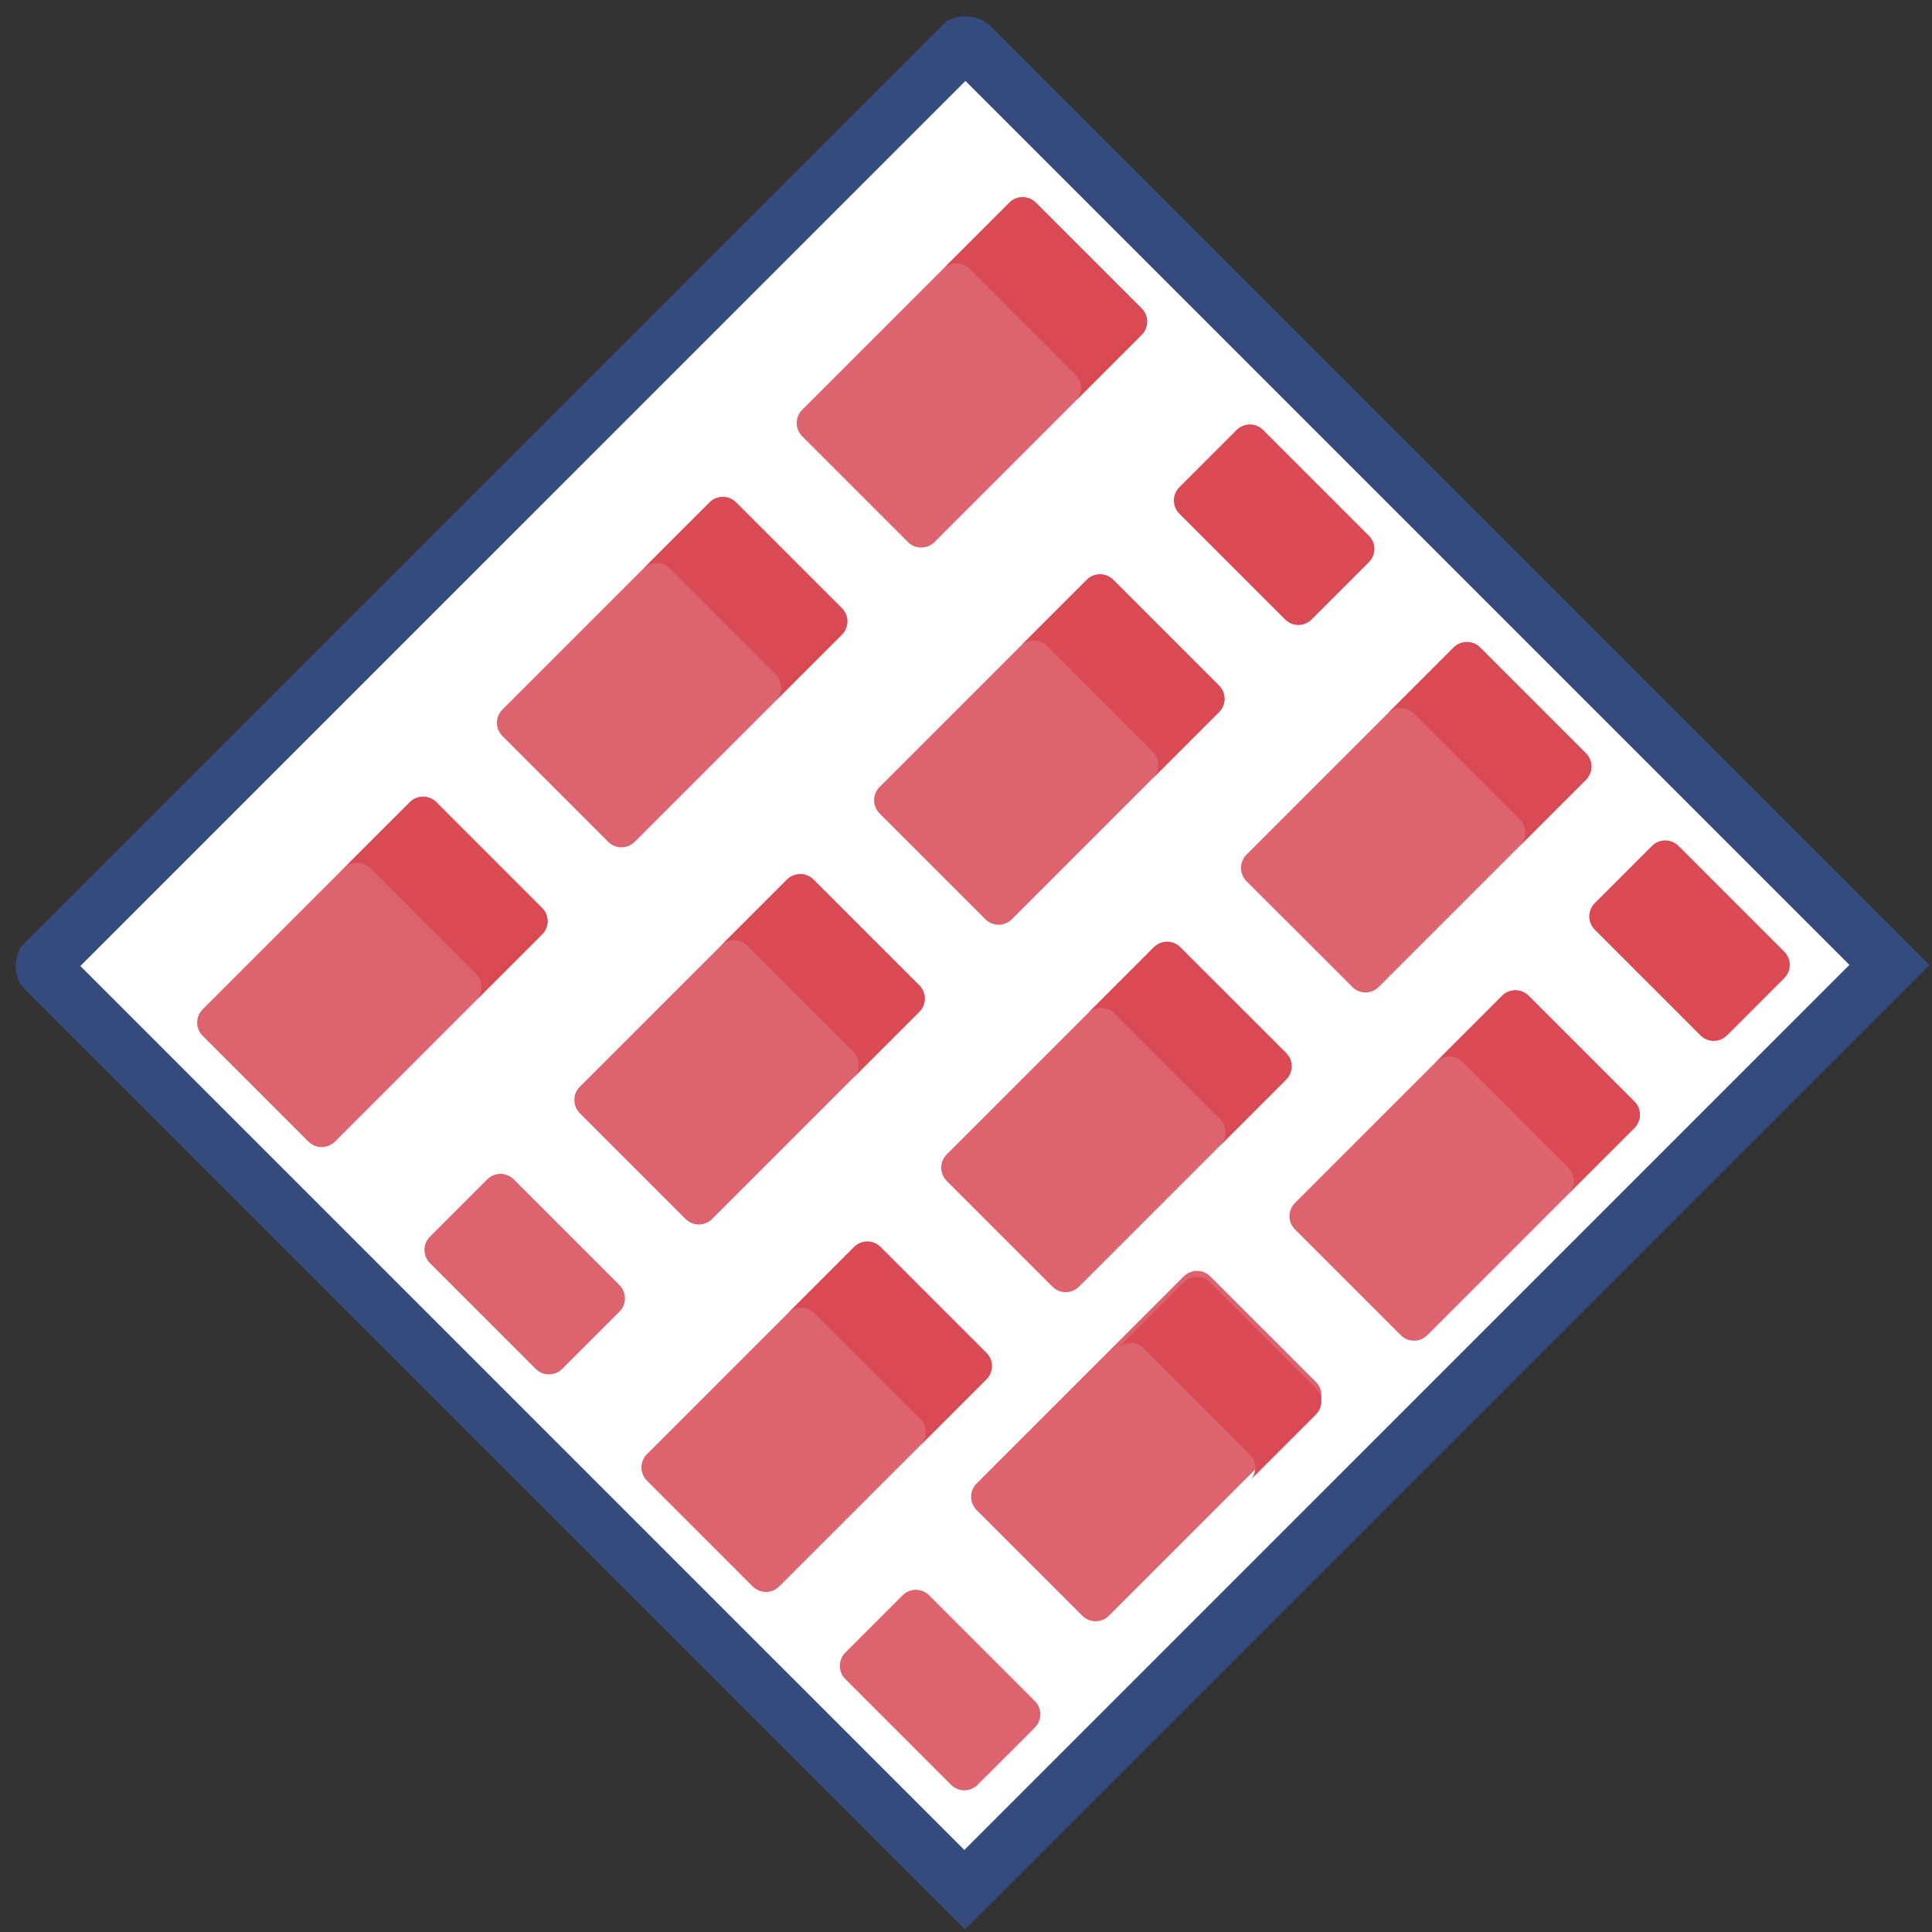
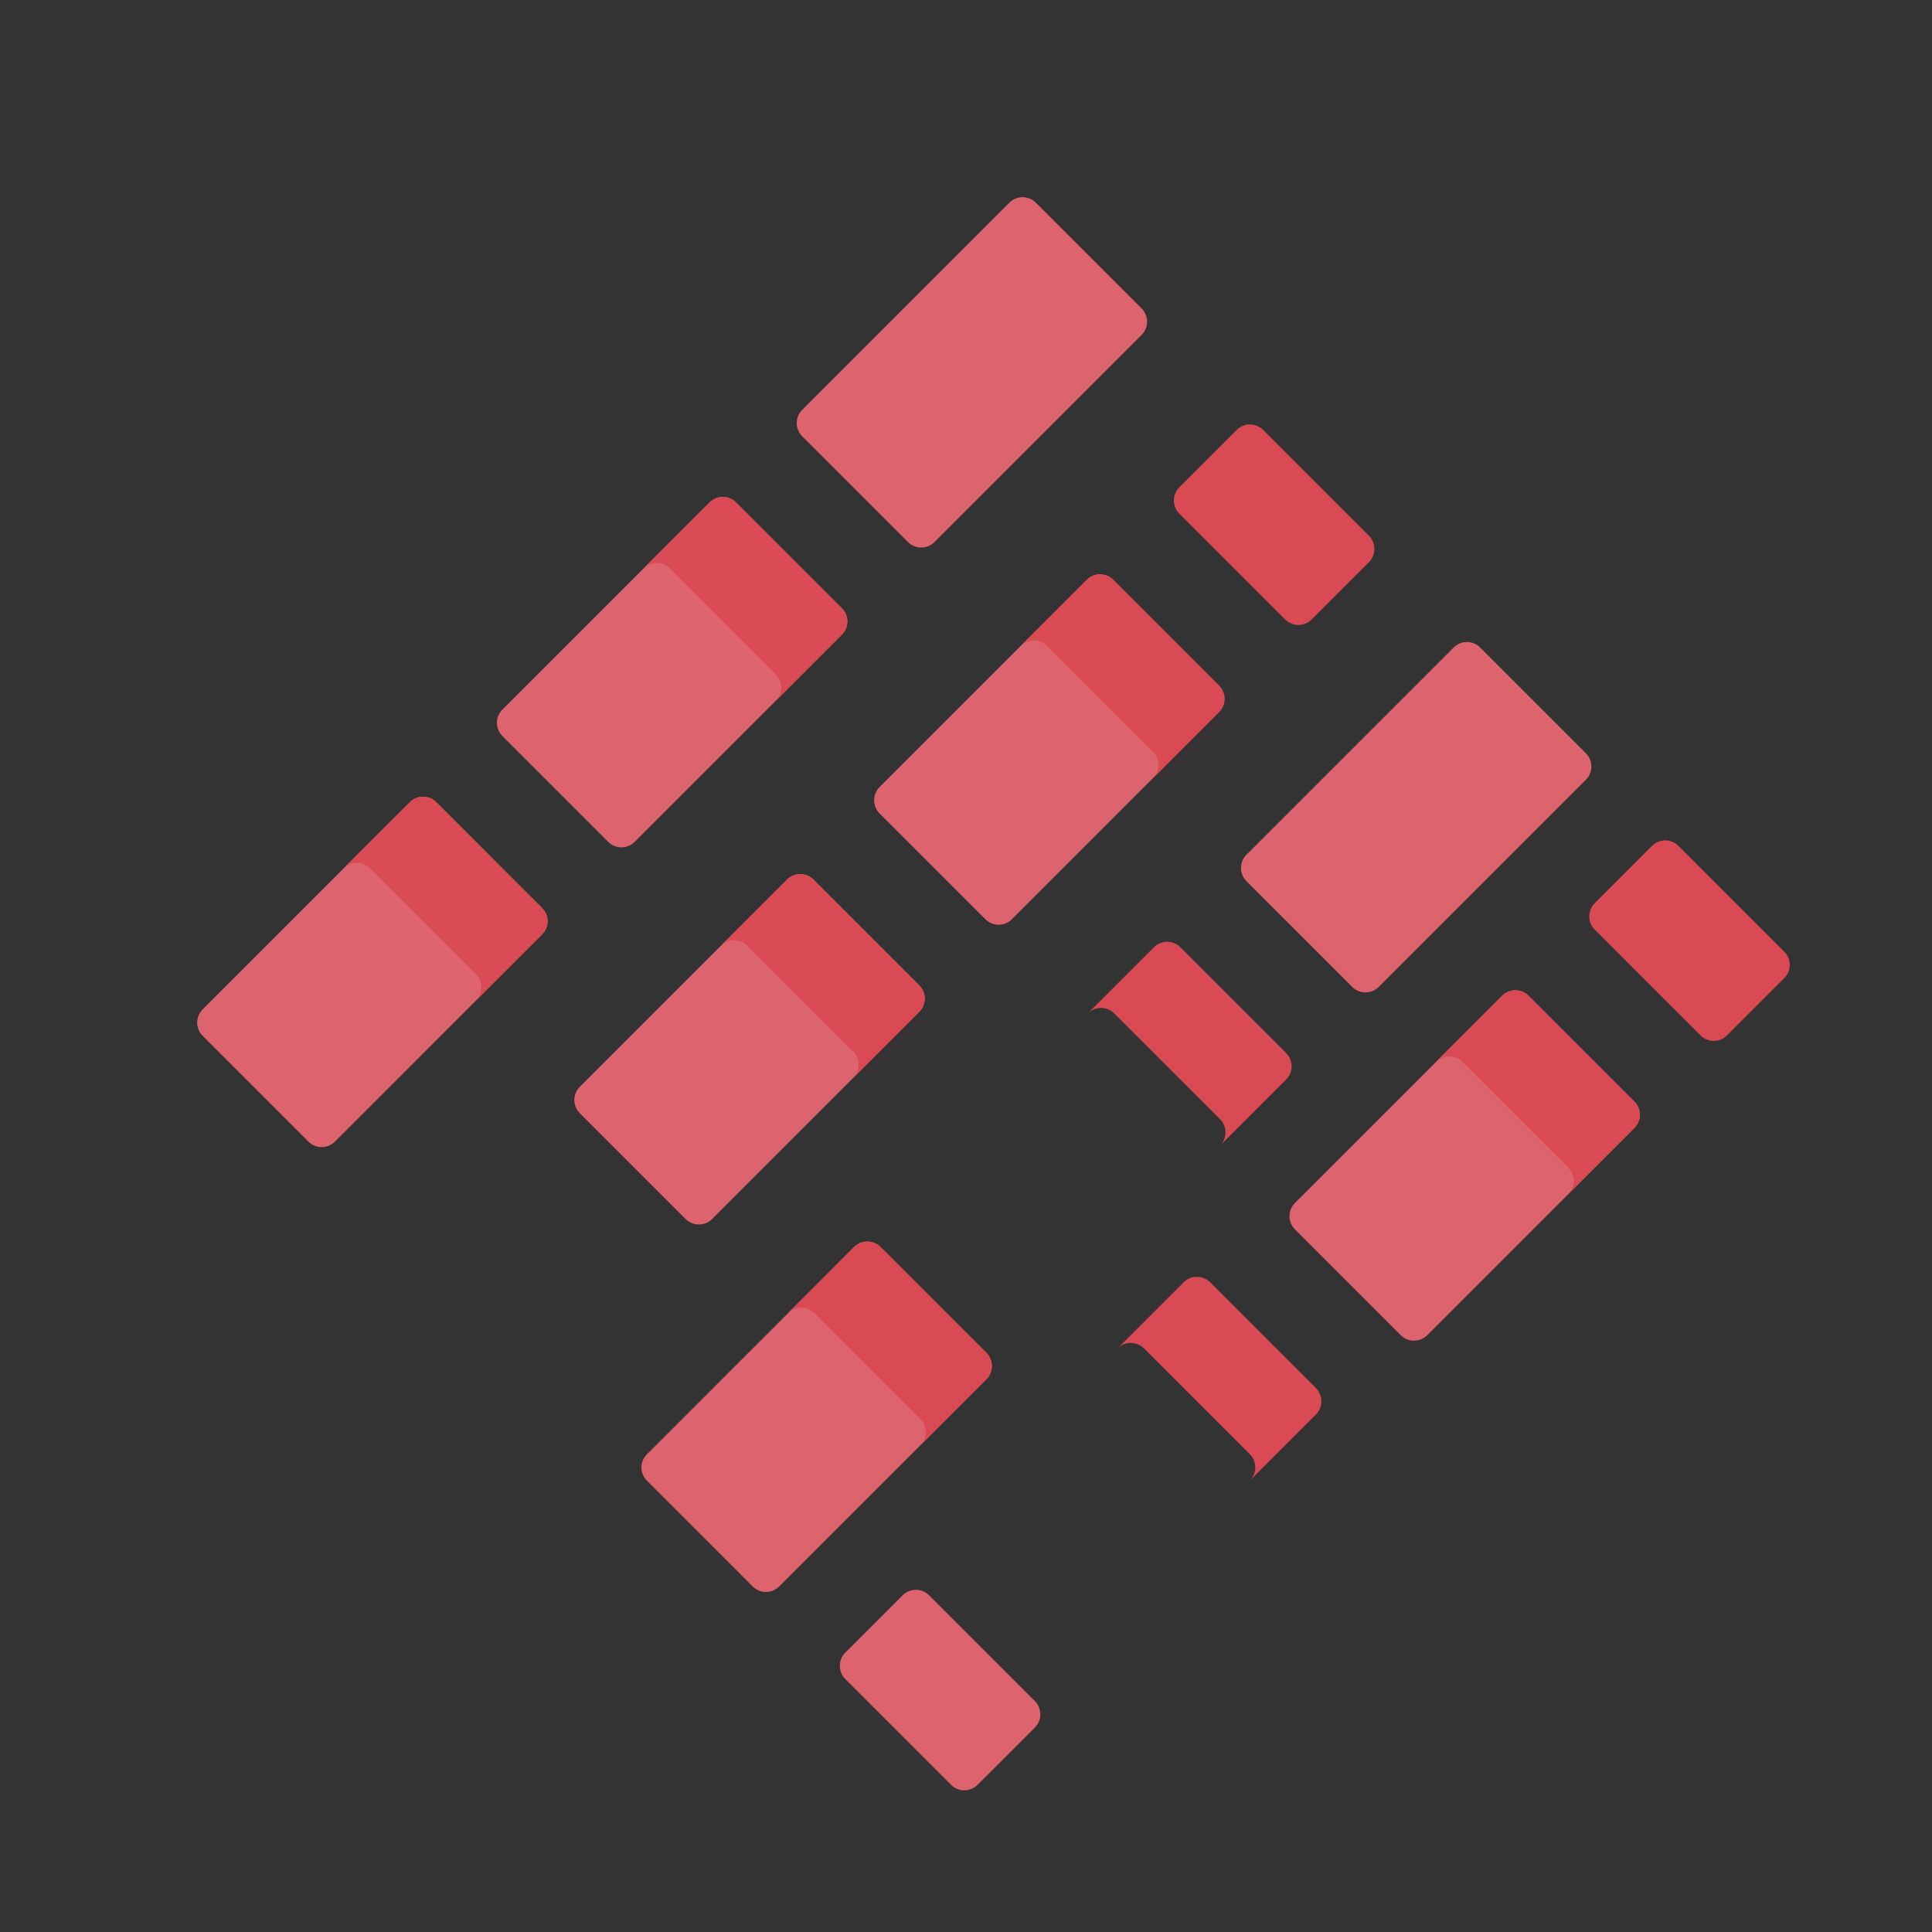
<svg xmlns="http://www.w3.org/2000/svg" width="102" height="102" viewBox="0 0 102 102" fill="none">
  <rect x="0" y="0" width="102" height="102" fill="#333333" stroke="none" />
  <g clip-path="url(#clip0_186_203)">
-     <path d="M51.324 2.505L99.761 50.942L50.912 99.79L2.475 51.354C2.28 51.158 2.28 50.842 2.475 50.647L50.617 2.505C50.812 2.31 51.129 2.31 51.324 2.505Z" fill="white" stroke="#354B7E" stroke-width="3" />
    <path d="M52.076 72.819L41.137 83.758C41.045 83.85 40.936 83.922 40.817 83.972C40.697 84.022 40.568 84.047 40.439 84.047C40.309 84.047 40.181 84.022 40.061 83.972C39.941 83.922 39.832 83.85 39.74 83.758L34.155 78.172C34.063 78.081 33.99 77.972 33.941 77.852C33.891 77.732 33.865 77.604 33.865 77.474C33.865 77.344 33.891 77.216 33.941 77.096C33.99 76.976 34.063 76.867 34.155 76.776L45.093 65.837C45.185 65.745 45.294 65.672 45.414 65.623C45.534 65.573 45.662 65.548 45.792 65.548C45.921 65.548 46.05 65.573 46.17 65.623C46.289 65.672 46.398 65.745 46.49 65.837L52.076 71.423C52.167 71.514 52.24 71.623 52.29 71.743C52.339 71.863 52.365 71.991 52.365 72.121C52.365 72.251 52.339 72.379 52.29 72.499C52.24 72.619 52.167 72.728 52.076 72.819Z" fill="#DD636E" />
    <path d="M45.093 65.837L41.602 69.328C41.694 69.236 41.803 69.164 41.923 69.114C42.042 69.064 42.171 69.039 42.3 69.039C42.43 69.039 42.559 69.064 42.678 69.114C42.798 69.164 42.907 69.236 42.999 69.328L48.584 74.914C48.676 75.005 48.749 75.114 48.799 75.234C48.848 75.354 48.874 75.482 48.874 75.612C48.874 75.742 48.848 75.87 48.799 75.99C48.749 76.11 48.676 76.219 48.584 76.31L52.075 72.819C52.167 72.728 52.24 72.619 52.29 72.499C52.339 72.379 52.365 72.251 52.365 72.121C52.365 71.991 52.339 71.863 52.29 71.743C52.24 71.623 52.167 71.514 52.075 71.423L46.49 65.837C46.398 65.745 46.289 65.673 46.169 65.623C46.05 65.573 45.921 65.548 45.791 65.548C45.662 65.548 45.533 65.573 45.414 65.623C45.294 65.673 45.185 65.745 45.093 65.837Z" fill="#DA4A54" />
-     <path d="M67.902 56.993L56.963 67.932C56.872 68.023 56.763 68.096 56.643 68.146C56.523 68.195 56.395 68.221 56.265 68.221C56.136 68.221 56.007 68.195 55.887 68.146C55.767 68.096 55.659 68.023 55.567 67.932L49.981 62.346C49.889 62.254 49.817 62.145 49.767 62.026C49.717 61.906 49.692 61.777 49.692 61.648C49.692 61.518 49.717 61.39 49.767 61.27C49.817 61.15 49.889 61.041 49.981 60.95L60.92 50.011C61.012 49.919 61.12 49.846 61.24 49.797C61.36 49.747 61.488 49.721 61.618 49.721C61.748 49.721 61.876 49.747 61.996 49.797C62.116 49.846 62.225 49.919 62.316 50.011L67.902 55.596C68.087 55.782 68.191 56.033 68.191 56.295C68.191 56.557 68.087 56.808 67.902 56.993Z" fill="#DD636E" />
    <path d="M60.92 50.011L57.429 53.502C57.52 53.41 57.629 53.337 57.749 53.288C57.869 53.238 57.997 53.212 58.127 53.212C58.257 53.212 58.385 53.238 58.505 53.288C58.625 53.337 58.733 53.41 58.825 53.502L64.411 59.087C64.503 59.179 64.575 59.288 64.625 59.408C64.675 59.528 64.7 59.656 64.7 59.786C64.7 59.915 64.675 60.044 64.625 60.164C64.575 60.283 64.503 60.392 64.411 60.484L67.902 56.993C67.994 56.901 68.066 56.792 68.116 56.673C68.166 56.553 68.191 56.424 68.191 56.295C68.191 56.165 68.166 56.037 68.116 55.917C68.066 55.797 67.994 55.688 67.902 55.596L62.316 50.011C62.131 49.826 61.88 49.721 61.618 49.721C61.356 49.721 61.105 49.826 60.92 50.011Z" fill="#DA4A54" />
    <path d="M48.532 53.42L37.594 64.359C37.502 64.45 37.393 64.523 37.273 64.573C37.154 64.622 37.025 64.648 36.895 64.648C36.766 64.648 36.637 64.622 36.518 64.573C36.398 64.523 36.289 64.45 36.197 64.359L30.611 58.773C30.52 58.681 30.447 58.572 30.397 58.453C30.348 58.333 30.322 58.204 30.322 58.075C30.322 57.945 30.348 57.816 30.397 57.697C30.447 57.577 30.52 57.468 30.611 57.376L41.55 46.438C41.642 46.346 41.751 46.273 41.871 46.224C41.99 46.174 42.119 46.148 42.248 46.148C42.378 46.148 42.507 46.174 42.626 46.224C42.746 46.273 42.855 46.346 42.947 46.438L48.532 52.023C48.624 52.115 48.697 52.224 48.747 52.344C48.796 52.464 48.822 52.592 48.822 52.722C48.822 52.851 48.796 52.98 48.747 53.099C48.697 53.219 48.624 53.328 48.532 53.42Z" fill="#DD636E" />
    <path d="M41.55 46.438L38.059 49.929C38.151 49.837 38.26 49.764 38.38 49.715C38.499 49.665 38.628 49.639 38.758 49.639C38.887 49.639 39.016 49.665 39.135 49.715C39.255 49.764 39.364 49.837 39.456 49.929L45.041 55.514C45.133 55.606 45.206 55.715 45.256 55.835C45.305 55.955 45.331 56.083 45.331 56.213C45.331 56.342 45.305 56.471 45.256 56.59C45.206 56.71 45.133 56.819 45.041 56.911L48.533 53.42C48.624 53.328 48.697 53.219 48.747 53.099C48.796 52.98 48.822 52.851 48.822 52.722C48.822 52.592 48.796 52.464 48.747 52.344C48.697 52.224 48.624 52.115 48.533 52.023L42.947 46.438C42.855 46.346 42.746 46.273 42.627 46.224C42.507 46.174 42.378 46.148 42.249 46.148C42.119 46.148 41.99 46.174 41.871 46.224C41.751 46.273 41.642 46.346 41.55 46.438Z" fill="#DA4A54" />
    <path d="M64.359 37.593L53.42 48.532C53.328 48.624 53.22 48.697 53.1 48.746C52.98 48.796 52.852 48.822 52.722 48.822C52.592 48.822 52.464 48.796 52.344 48.746C52.224 48.697 52.115 48.624 52.024 48.532L46.438 42.947C46.346 42.855 46.273 42.746 46.224 42.626C46.174 42.506 46.149 42.378 46.149 42.248C46.149 42.119 46.174 41.99 46.224 41.87C46.273 41.751 46.346 41.642 46.438 41.55L57.377 30.611C57.468 30.52 57.577 30.447 57.697 30.397C57.817 30.348 57.945 30.322 58.075 30.322C58.205 30.322 58.333 30.348 58.453 30.397C58.573 30.447 58.681 30.52 58.773 30.611L64.359 36.197C64.451 36.289 64.523 36.398 64.573 36.517C64.623 36.637 64.648 36.766 64.648 36.895C64.648 37.025 64.623 37.153 64.573 37.273C64.523 37.393 64.451 37.502 64.359 37.593Z" fill="#DD636E" />
    <path d="M57.377 30.611L53.886 34.102C53.977 34.011 54.086 33.938 54.206 33.888C54.326 33.839 54.454 33.813 54.584 33.813C54.713 33.813 54.842 33.839 54.962 33.888C55.081 33.938 55.19 34.011 55.282 34.102L60.868 39.688C60.959 39.78 61.032 39.889 61.082 40.008C61.131 40.128 61.157 40.257 61.157 40.386C61.157 40.516 61.131 40.644 61.082 40.764C61.032 40.884 60.959 40.993 60.868 41.085L64.359 37.593C64.45 37.502 64.523 37.393 64.573 37.273C64.623 37.153 64.648 37.025 64.648 36.895C64.648 36.766 64.623 36.637 64.573 36.517C64.523 36.398 64.45 36.289 64.359 36.197L58.773 30.611C58.681 30.52 58.572 30.447 58.453 30.397C58.333 30.348 58.204 30.322 58.075 30.322C57.945 30.322 57.817 30.348 57.697 30.397C57.577 30.447 57.468 30.52 57.377 30.611ZM72.272 29.68L69.246 32.706C69.154 32.798 69.046 32.87 68.926 32.92C68.806 32.97 68.678 32.995 68.548 32.995C68.418 32.995 68.29 32.97 68.17 32.92C68.05 32.87 67.941 32.798 67.85 32.706L62.264 27.12C62.172 27.029 62.099 26.92 62.05 26.8C62 26.68 61.975 26.552 61.975 26.422C61.975 26.292 62 26.164 62.05 26.044C62.099 25.924 62.172 25.816 62.264 25.724L65.29 22.698C65.381 22.607 65.49 22.534 65.61 22.484C65.73 22.434 65.858 22.409 65.988 22.409C66.118 22.409 66.246 22.434 66.366 22.484C66.486 22.534 66.594 22.607 66.686 22.698L72.272 28.284C72.364 28.376 72.436 28.485 72.486 28.604C72.536 28.724 72.561 28.852 72.561 28.982C72.561 29.112 72.536 29.24 72.486 29.36C72.436 29.48 72.364 29.589 72.272 29.68Z" fill="#DA4A54" />
-     <path d="M32.706 69.246L29.681 72.272C29.589 72.363 29.48 72.436 29.36 72.486C29.241 72.535 29.112 72.561 28.982 72.561C28.853 72.561 28.724 72.535 28.605 72.486C28.485 72.436 28.376 72.363 28.284 72.272L22.698 66.686C22.607 66.594 22.534 66.485 22.484 66.366C22.435 66.246 22.409 66.117 22.409 65.988C22.409 65.858 22.435 65.73 22.484 65.61C22.534 65.49 22.607 65.381 22.698 65.29L25.724 62.264C25.816 62.172 25.925 62.099 26.044 62.05C26.164 62 26.293 61.975 26.422 61.975C26.552 61.975 26.68 62 26.8 62.05C26.92 62.099 27.029 62.172 27.12 62.264L32.706 67.85C32.892 68.035 32.995 68.286 32.995 68.548C32.995 68.81 32.892 69.061 32.706 69.246ZM69.479 74.366L58.54 85.305C58.449 85.397 58.34 85.47 58.22 85.519C58.1 85.569 57.972 85.594 57.842 85.594C57.712 85.594 57.584 85.569 57.464 85.519C57.344 85.47 57.236 85.397 57.144 85.305L51.558 79.719C51.466 79.628 51.394 79.519 51.344 79.399C51.294 79.279 51.269 79.151 51.269 79.021C51.269 78.891 51.294 78.763 51.344 78.643C51.394 78.523 51.466 78.415 51.558 78.323L62.497 67.384C62.589 67.293 62.697 67.22 62.817 67.17C62.937 67.121 63.065 67.095 63.195 67.095C63.325 67.095 63.453 67.121 63.573 67.17C63.693 67.22 63.802 67.293 63.893 67.384L69.479 72.97C69.664 73.155 69.768 73.406 69.768 73.668C69.768 73.93 69.664 74.181 69.479 74.366Z" fill="#DD636E" />
    <path d="M62.491 67.698L59 71.189C59.092 71.098 59.201 71.025 59.321 70.975C59.44 70.925 59.569 70.9 59.699 70.9C59.828 70.9 59.956 70.925 60.076 70.975C60.196 71.025 60.305 71.098 60.397 71.189L65.982 76.775C66.074 76.867 66.147 76.976 66.197 77.095C66.246 77.215 66.272 77.344 66.272 77.473C66.272 77.603 66.246 77.731 66.197 77.851C66.147 77.971 66.074 78.08 65.982 78.171L69.474 74.68C69.565 74.589 69.638 74.48 69.688 74.36C69.737 74.24 69.763 74.112 69.763 73.982C69.763 73.853 69.737 73.724 69.688 73.604C69.638 73.484 69.565 73.376 69.474 73.284L63.888 67.698C63.796 67.606 63.687 67.534 63.567 67.484C63.448 67.434 63.319 67.409 63.19 67.409C63.06 67.409 62.931 67.434 62.812 67.484C62.692 67.534 62.583 67.606 62.491 67.698Z" fill="#DA4A54" />
    <path d="M86.288 59.553L75.35 70.492C75.258 70.584 75.149 70.656 75.029 70.706C74.909 70.756 74.781 70.781 74.651 70.781C74.522 70.781 74.393 70.756 74.273 70.706C74.154 70.656 74.045 70.584 73.953 70.492L68.367 64.906C68.276 64.814 68.203 64.706 68.153 64.586C68.104 64.466 68.078 64.338 68.078 64.208C68.078 64.078 68.104 63.95 68.153 63.83C68.203 63.71 68.276 63.601 68.367 63.51L79.306 52.571C79.398 52.479 79.507 52.407 79.626 52.357C79.746 52.307 79.875 52.282 80.004 52.282C80.134 52.282 80.262 52.307 80.382 52.357C80.502 52.407 80.611 52.479 80.703 52.571L86.288 58.157C86.474 58.342 86.578 58.593 86.578 58.855C86.578 59.117 86.474 59.368 86.288 59.553Z" fill="#DD636E" />
    <path d="M79.306 52.571L75.815 56.062C75.907 55.97 76.016 55.898 76.135 55.848C76.255 55.798 76.384 55.773 76.513 55.773C76.643 55.773 76.772 55.798 76.891 55.848C77.011 55.898 77.12 55.97 77.212 56.062L82.797 61.648C82.889 61.739 82.962 61.848 83.011 61.968C83.061 62.088 83.087 62.216 83.087 62.346C83.087 62.476 83.061 62.604 83.011 62.724C82.962 62.844 82.889 62.953 82.797 63.044L86.288 59.553C86.38 59.461 86.453 59.353 86.502 59.233C86.552 59.113 86.578 58.985 86.578 58.855C86.578 58.725 86.552 58.597 86.502 58.477C86.453 58.357 86.38 58.248 86.288 58.157L80.703 52.571C80.611 52.479 80.502 52.407 80.382 52.357C80.263 52.307 80.134 52.282 80.004 52.282C79.875 52.282 79.746 52.307 79.627 52.357C79.507 52.407 79.398 52.479 79.306 52.571ZM94.201 51.64L91.176 54.666C91.084 54.757 90.975 54.83 90.856 54.88C90.736 54.929 90.607 54.955 90.478 54.955C90.348 54.955 90.22 54.929 90.1 54.88C89.98 54.83 89.871 54.757 89.779 54.666L84.194 49.08C84.102 48.988 84.029 48.879 83.98 48.76C83.93 48.64 83.904 48.511 83.904 48.382C83.904 48.252 83.93 48.124 83.98 48.004C84.029 47.884 84.102 47.775 84.194 47.684L87.219 44.658C87.311 44.566 87.42 44.493 87.54 44.444C87.659 44.394 87.788 44.368 87.918 44.368C88.047 44.368 88.176 44.394 88.295 44.444C88.415 44.493 88.524 44.566 88.616 44.658L94.201 50.244C94.387 50.429 94.491 50.68 94.491 50.942C94.491 51.204 94.387 51.455 94.201 51.64Z" fill="#DA4A54" />
    <path d="M54.636 91.206L51.61 94.231C51.519 94.323 51.41 94.396 51.29 94.445C51.17 94.495 51.042 94.521 50.912 94.521C50.782 94.521 50.654 94.495 50.534 94.445C50.414 94.396 50.306 94.323 50.214 94.231L44.628 88.645C44.536 88.554 44.464 88.445 44.414 88.325C44.364 88.205 44.339 88.077 44.339 87.947C44.339 87.818 44.364 87.689 44.414 87.569C44.464 87.45 44.536 87.341 44.628 87.249L47.654 84.223C47.745 84.132 47.854 84.059 47.974 84.009C48.094 83.96 48.222 83.934 48.352 83.934C48.482 83.934 48.61 83.96 48.73 84.009C48.85 84.059 48.959 84.132 49.05 84.223L54.636 89.809C54.821 89.994 54.925 90.246 54.925 90.507C54.925 90.769 54.821 91.02 54.636 91.206ZM83.728 41.167L72.79 52.105C72.698 52.197 72.589 52.27 72.469 52.319C72.349 52.369 72.221 52.395 72.091 52.395C71.962 52.395 71.833 52.369 71.713 52.319C71.594 52.27 71.485 52.197 71.393 52.105L65.807 46.52C65.716 46.428 65.643 46.319 65.593 46.199C65.543 46.08 65.518 45.951 65.518 45.821C65.518 45.692 65.543 45.563 65.593 45.444C65.643 45.324 65.716 45.215 65.807 45.123L76.746 34.184C76.838 34.093 76.947 34.02 77.066 33.97C77.186 33.921 77.314 33.895 77.444 33.895C77.574 33.895 77.702 33.921 77.822 33.97C77.942 34.02 78.051 34.093 78.142 34.184L83.728 39.77C83.82 39.862 83.893 39.971 83.942 40.091C83.992 40.21 84.017 40.339 84.017 40.468C84.017 40.598 83.992 40.727 83.942 40.846C83.893 40.966 83.82 41.075 83.728 41.167Z" fill="#DD636E" />
-     <path d="M76.746 34.184L73.255 37.675C73.347 37.584 73.455 37.511 73.575 37.461C73.695 37.412 73.823 37.386 73.953 37.386C74.083 37.386 74.211 37.412 74.331 37.461C74.451 37.511 74.56 37.584 74.651 37.675L80.237 43.261C80.329 43.353 80.401 43.462 80.451 43.582C80.501 43.701 80.526 43.83 80.526 43.959C80.526 44.089 80.501 44.218 80.451 44.337C80.401 44.457 80.329 44.566 80.237 44.658L83.728 41.167C83.82 41.075 83.893 40.966 83.942 40.846C83.992 40.727 84.017 40.598 84.017 40.468C84.017 40.339 83.992 40.21 83.942 40.091C83.893 39.971 83.82 39.862 83.728 39.77L78.142 34.184C77.957 33.999 77.706 33.895 77.444 33.895C77.182 33.895 76.931 33.999 76.746 34.184Z" fill="#DA4A54" />
    <path d="M28.619 49.333L17.681 60.272C17.589 60.363 17.48 60.436 17.36 60.486C17.241 60.535 17.112 60.561 16.982 60.561C16.853 60.561 16.724 60.535 16.605 60.486C16.485 60.436 16.376 60.363 16.284 60.272L10.698 54.686C10.607 54.594 10.534 54.485 10.484 54.366C10.435 54.246 10.409 54.117 10.409 53.988C10.409 53.858 10.435 53.73 10.484 53.61C10.534 53.49 10.607 53.381 10.698 53.289L21.637 42.351C21.729 42.259 21.838 42.186 21.957 42.137C22.077 42.087 22.206 42.062 22.335 42.062C22.465 42.062 22.593 42.087 22.713 42.137C22.833 42.186 22.942 42.259 23.034 42.351L28.619 47.937C28.805 48.122 28.909 48.373 28.909 48.635C28.909 48.897 28.805 49.148 28.619 49.333Z" fill="#DD636E" />
    <path d="M21.637 42.351L18.146 45.842C18.238 45.75 18.347 45.677 18.467 45.628C18.586 45.578 18.715 45.553 18.844 45.553C18.974 45.553 19.102 45.578 19.222 45.628C19.342 45.677 19.451 45.75 19.543 45.842L25.128 51.428C25.22 51.519 25.293 51.628 25.343 51.748C25.392 51.868 25.418 51.996 25.418 52.126C25.418 52.255 25.392 52.384 25.343 52.504C25.293 52.623 25.22 52.732 25.128 52.824L28.619 49.333C28.711 49.241 28.784 49.133 28.834 49.013C28.883 48.893 28.909 48.764 28.909 48.635C28.909 48.505 28.883 48.377 28.834 48.257C28.784 48.137 28.711 48.028 28.619 47.937L23.034 42.351C22.942 42.259 22.833 42.186 22.713 42.137C22.594 42.087 22.465 42.062 22.335 42.062C22.206 42.062 22.077 42.087 21.958 42.137C21.838 42.186 21.729 42.259 21.637 42.351Z" fill="#DA4A54" />
    <path d="M44.446 33.507L33.507 44.445C33.415 44.537 33.306 44.61 33.187 44.66C33.067 44.709 32.938 44.735 32.809 44.735C32.679 44.735 32.55 44.709 32.431 44.66C32.311 44.61 32.202 44.537 32.11 44.445L26.525 38.86C26.433 38.768 26.36 38.659 26.311 38.539C26.261 38.419 26.235 38.291 26.235 38.161C26.235 38.032 26.261 37.903 26.311 37.783C26.36 37.664 26.433 37.555 26.525 37.463L37.463 26.524C37.555 26.433 37.664 26.36 37.784 26.31C37.904 26.261 38.032 26.235 38.162 26.235C38.291 26.235 38.42 26.261 38.539 26.31C38.659 26.36 38.768 26.433 38.86 26.524L44.446 32.11C44.631 32.295 44.735 32.547 44.735 32.808C44.735 33.07 44.631 33.322 44.446 33.507Z" fill="#DD636E" />
    <path d="M37.464 26.524L33.972 30.015C34.064 29.924 34.173 29.851 34.293 29.801C34.413 29.752 34.541 29.726 34.671 29.726C34.8 29.726 34.929 29.752 35.048 29.801C35.168 29.851 35.277 29.924 35.369 30.015L40.955 35.601C41.046 35.693 41.119 35.802 41.169 35.922C41.218 36.041 41.244 36.17 41.244 36.3C41.244 36.429 41.218 36.557 41.169 36.677C41.119 36.797 41.046 36.906 40.955 36.998L44.446 33.507C44.537 33.415 44.61 33.306 44.66 33.186C44.709 33.066 44.735 32.938 44.735 32.808C44.735 32.679 44.709 32.55 44.66 32.431C44.61 32.311 44.537 32.202 44.446 32.11L38.86 26.524C38.768 26.433 38.659 26.36 38.539 26.31C38.42 26.261 38.291 26.235 38.162 26.235C38.032 26.235 37.904 26.261 37.784 26.31C37.664 26.36 37.555 26.433 37.464 26.524Z" fill="#DA4A54" />
    <path d="M60.272 17.68L49.333 28.619C49.242 28.711 49.133 28.784 49.013 28.833C48.893 28.883 48.765 28.908 48.635 28.908C48.505 28.908 48.377 28.883 48.257 28.833C48.137 28.784 48.029 28.711 47.937 28.619L42.351 23.033C42.259 22.942 42.187 22.833 42.137 22.713C42.087 22.593 42.062 22.465 42.062 22.335C42.062 22.206 42.087 22.077 42.137 21.957C42.187 21.837 42.259 21.729 42.351 21.637L53.29 10.698C53.382 10.607 53.49 10.534 53.61 10.484C53.73 10.434 53.858 10.409 53.988 10.409C54.118 10.409 54.246 10.434 54.366 10.484C54.486 10.534 54.594 10.607 54.686 10.698L60.272 16.284C60.457 16.469 60.561 16.72 60.561 16.982C60.561 17.244 60.457 17.495 60.272 17.68Z" fill="#DD636E" />
-     <path d="M53.29 10.698L49.799 14.189C49.891 14.098 49.999 14.025 50.119 13.975C50.239 13.926 50.367 13.9 50.497 13.9C50.627 13.9 50.755 13.926 50.875 13.975C50.995 14.025 51.104 14.098 51.195 14.189L56.781 19.775C56.873 19.867 56.946 19.976 56.995 20.096C57.045 20.215 57.07 20.344 57.07 20.473C57.07 20.603 57.045 20.731 56.995 20.851C56.946 20.971 56.873 21.08 56.781 21.172L60.272 17.68C60.364 17.589 60.437 17.48 60.486 17.36C60.536 17.24 60.561 17.112 60.561 16.982C60.561 16.853 60.536 16.724 60.486 16.604C60.437 16.485 60.364 16.376 60.272 16.284L54.686 10.698C54.595 10.607 54.486 10.534 54.366 10.484C54.246 10.435 54.118 10.409 53.988 10.409C53.858 10.409 53.73 10.435 53.61 10.484C53.49 10.534 53.382 10.607 53.29 10.698Z" fill="#DA4A54" />
  </g>
  <defs>
    <clipPath id="clip0_186_203">
      <rect width="72" height="72" fill="white" transform="translate(0.088 51) rotate(-45)" />
    </clipPath>
  </defs>
</svg>